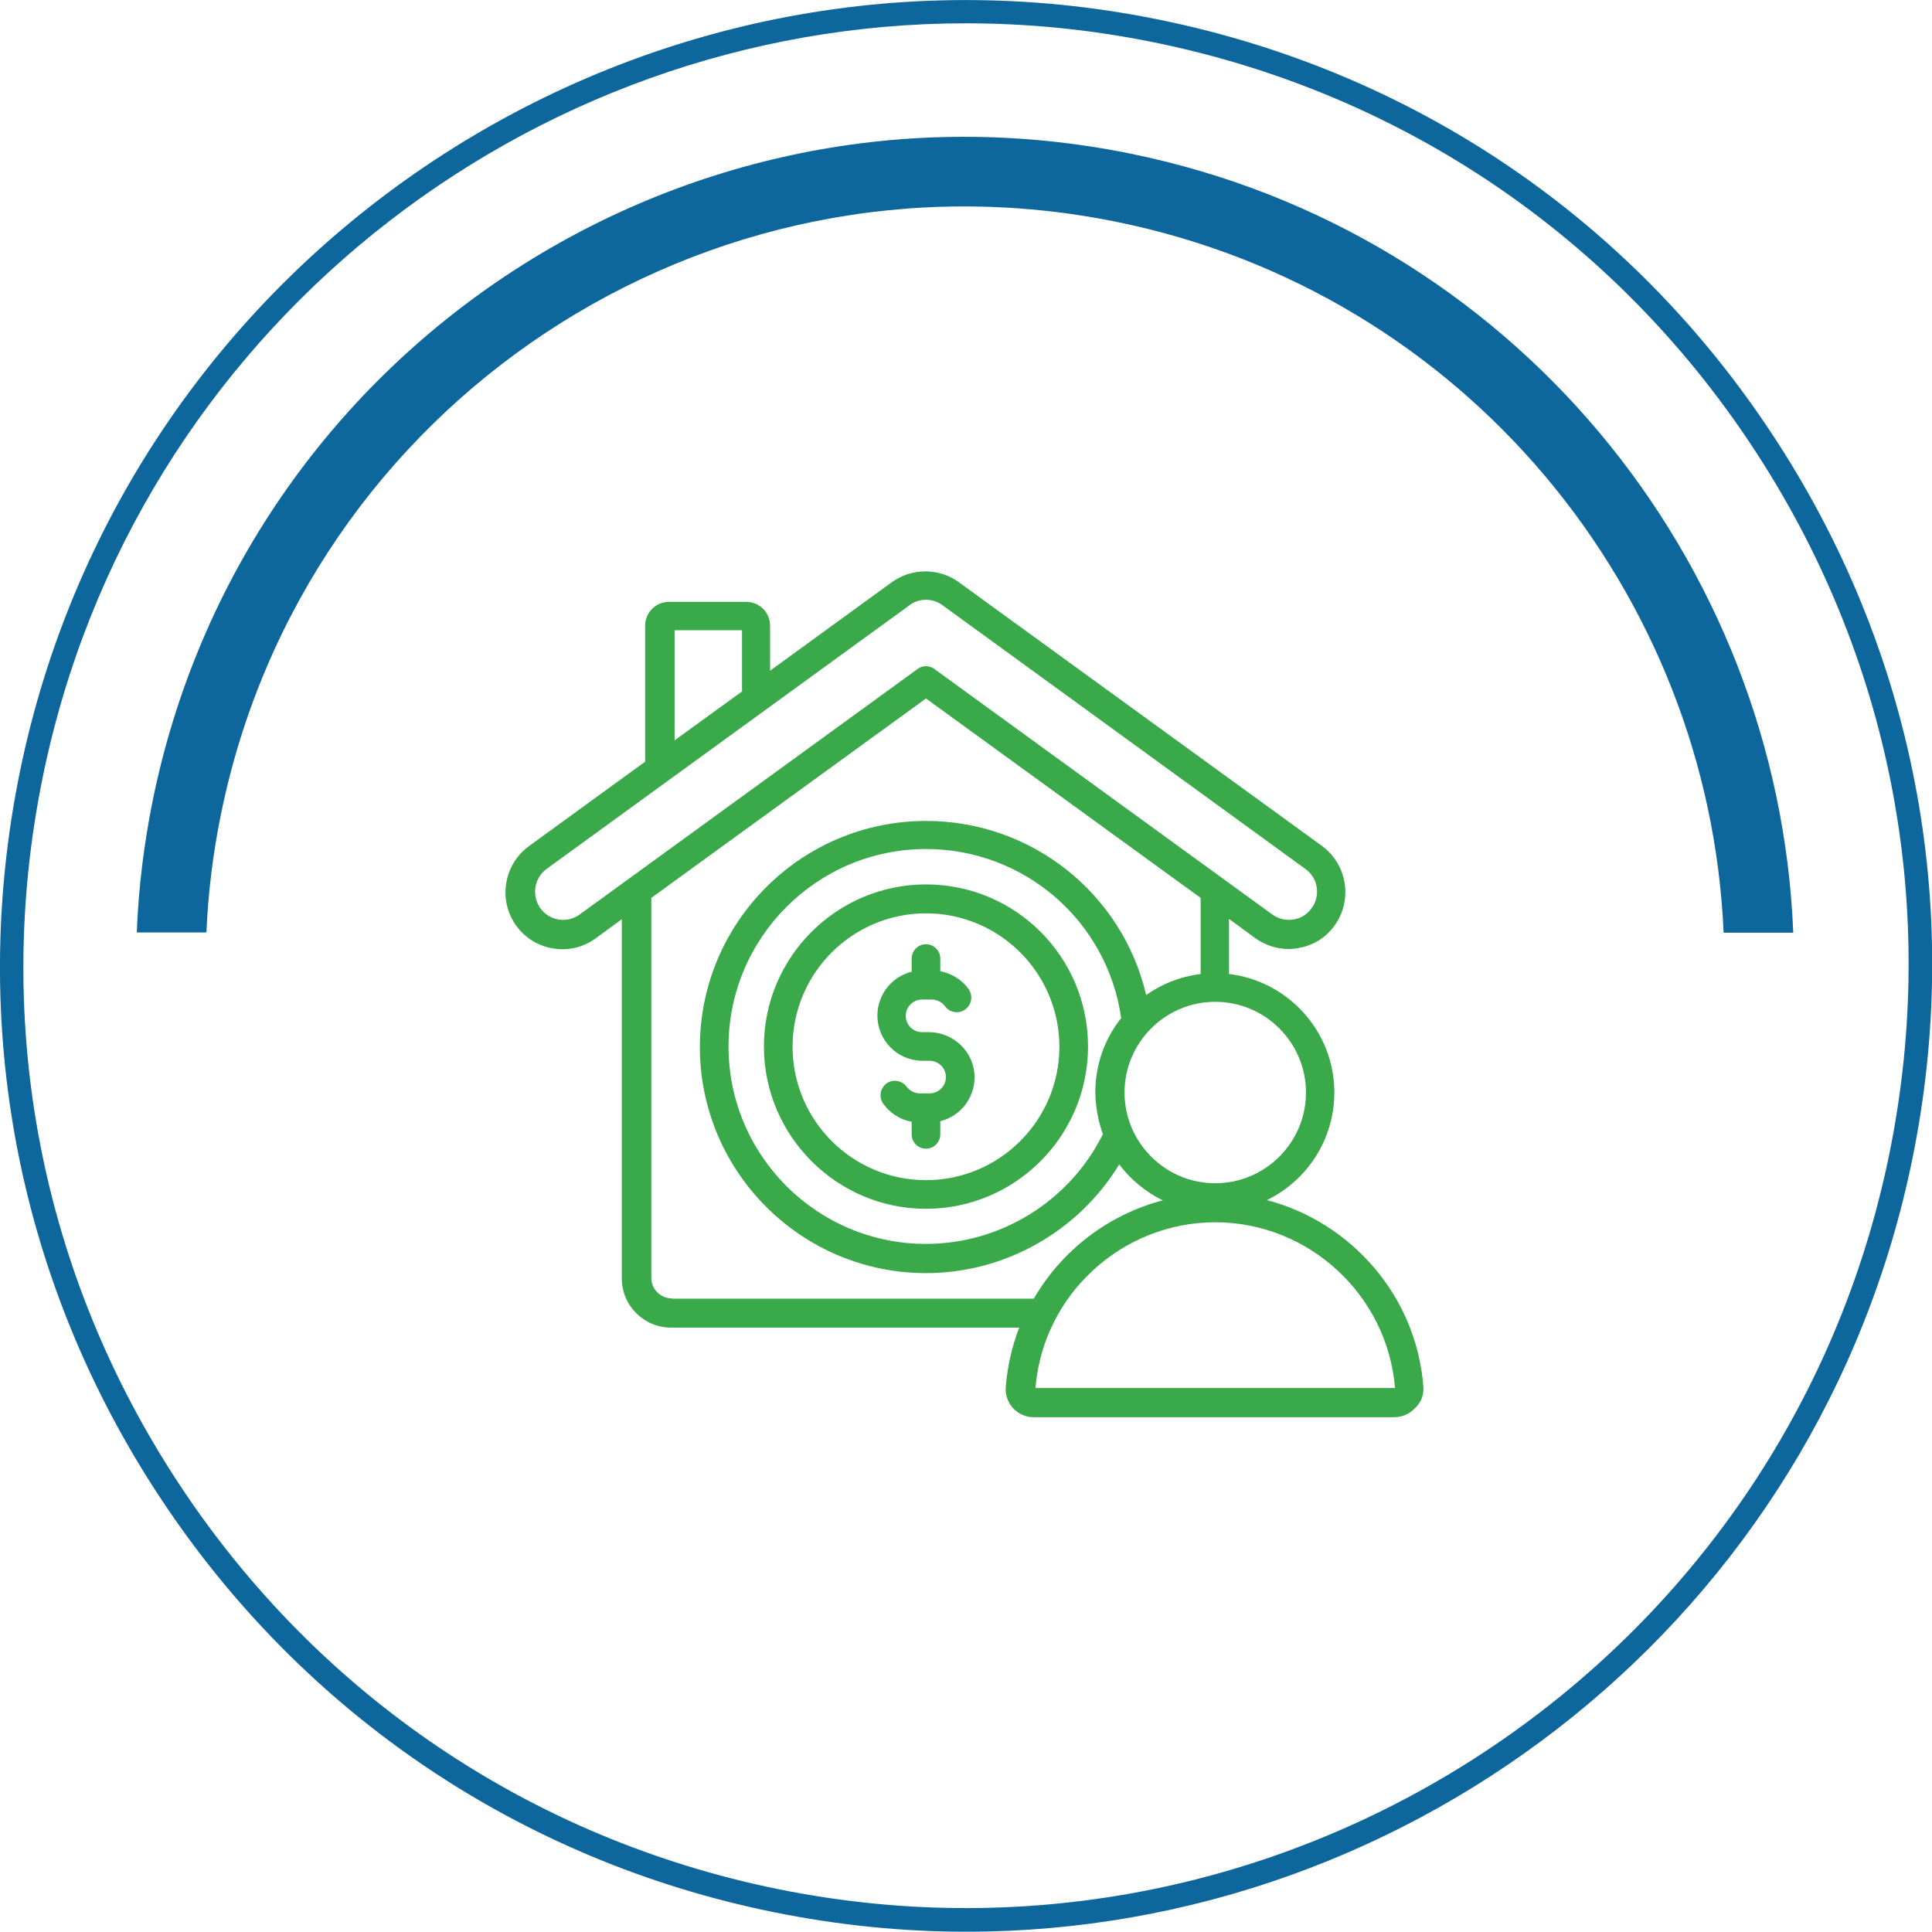
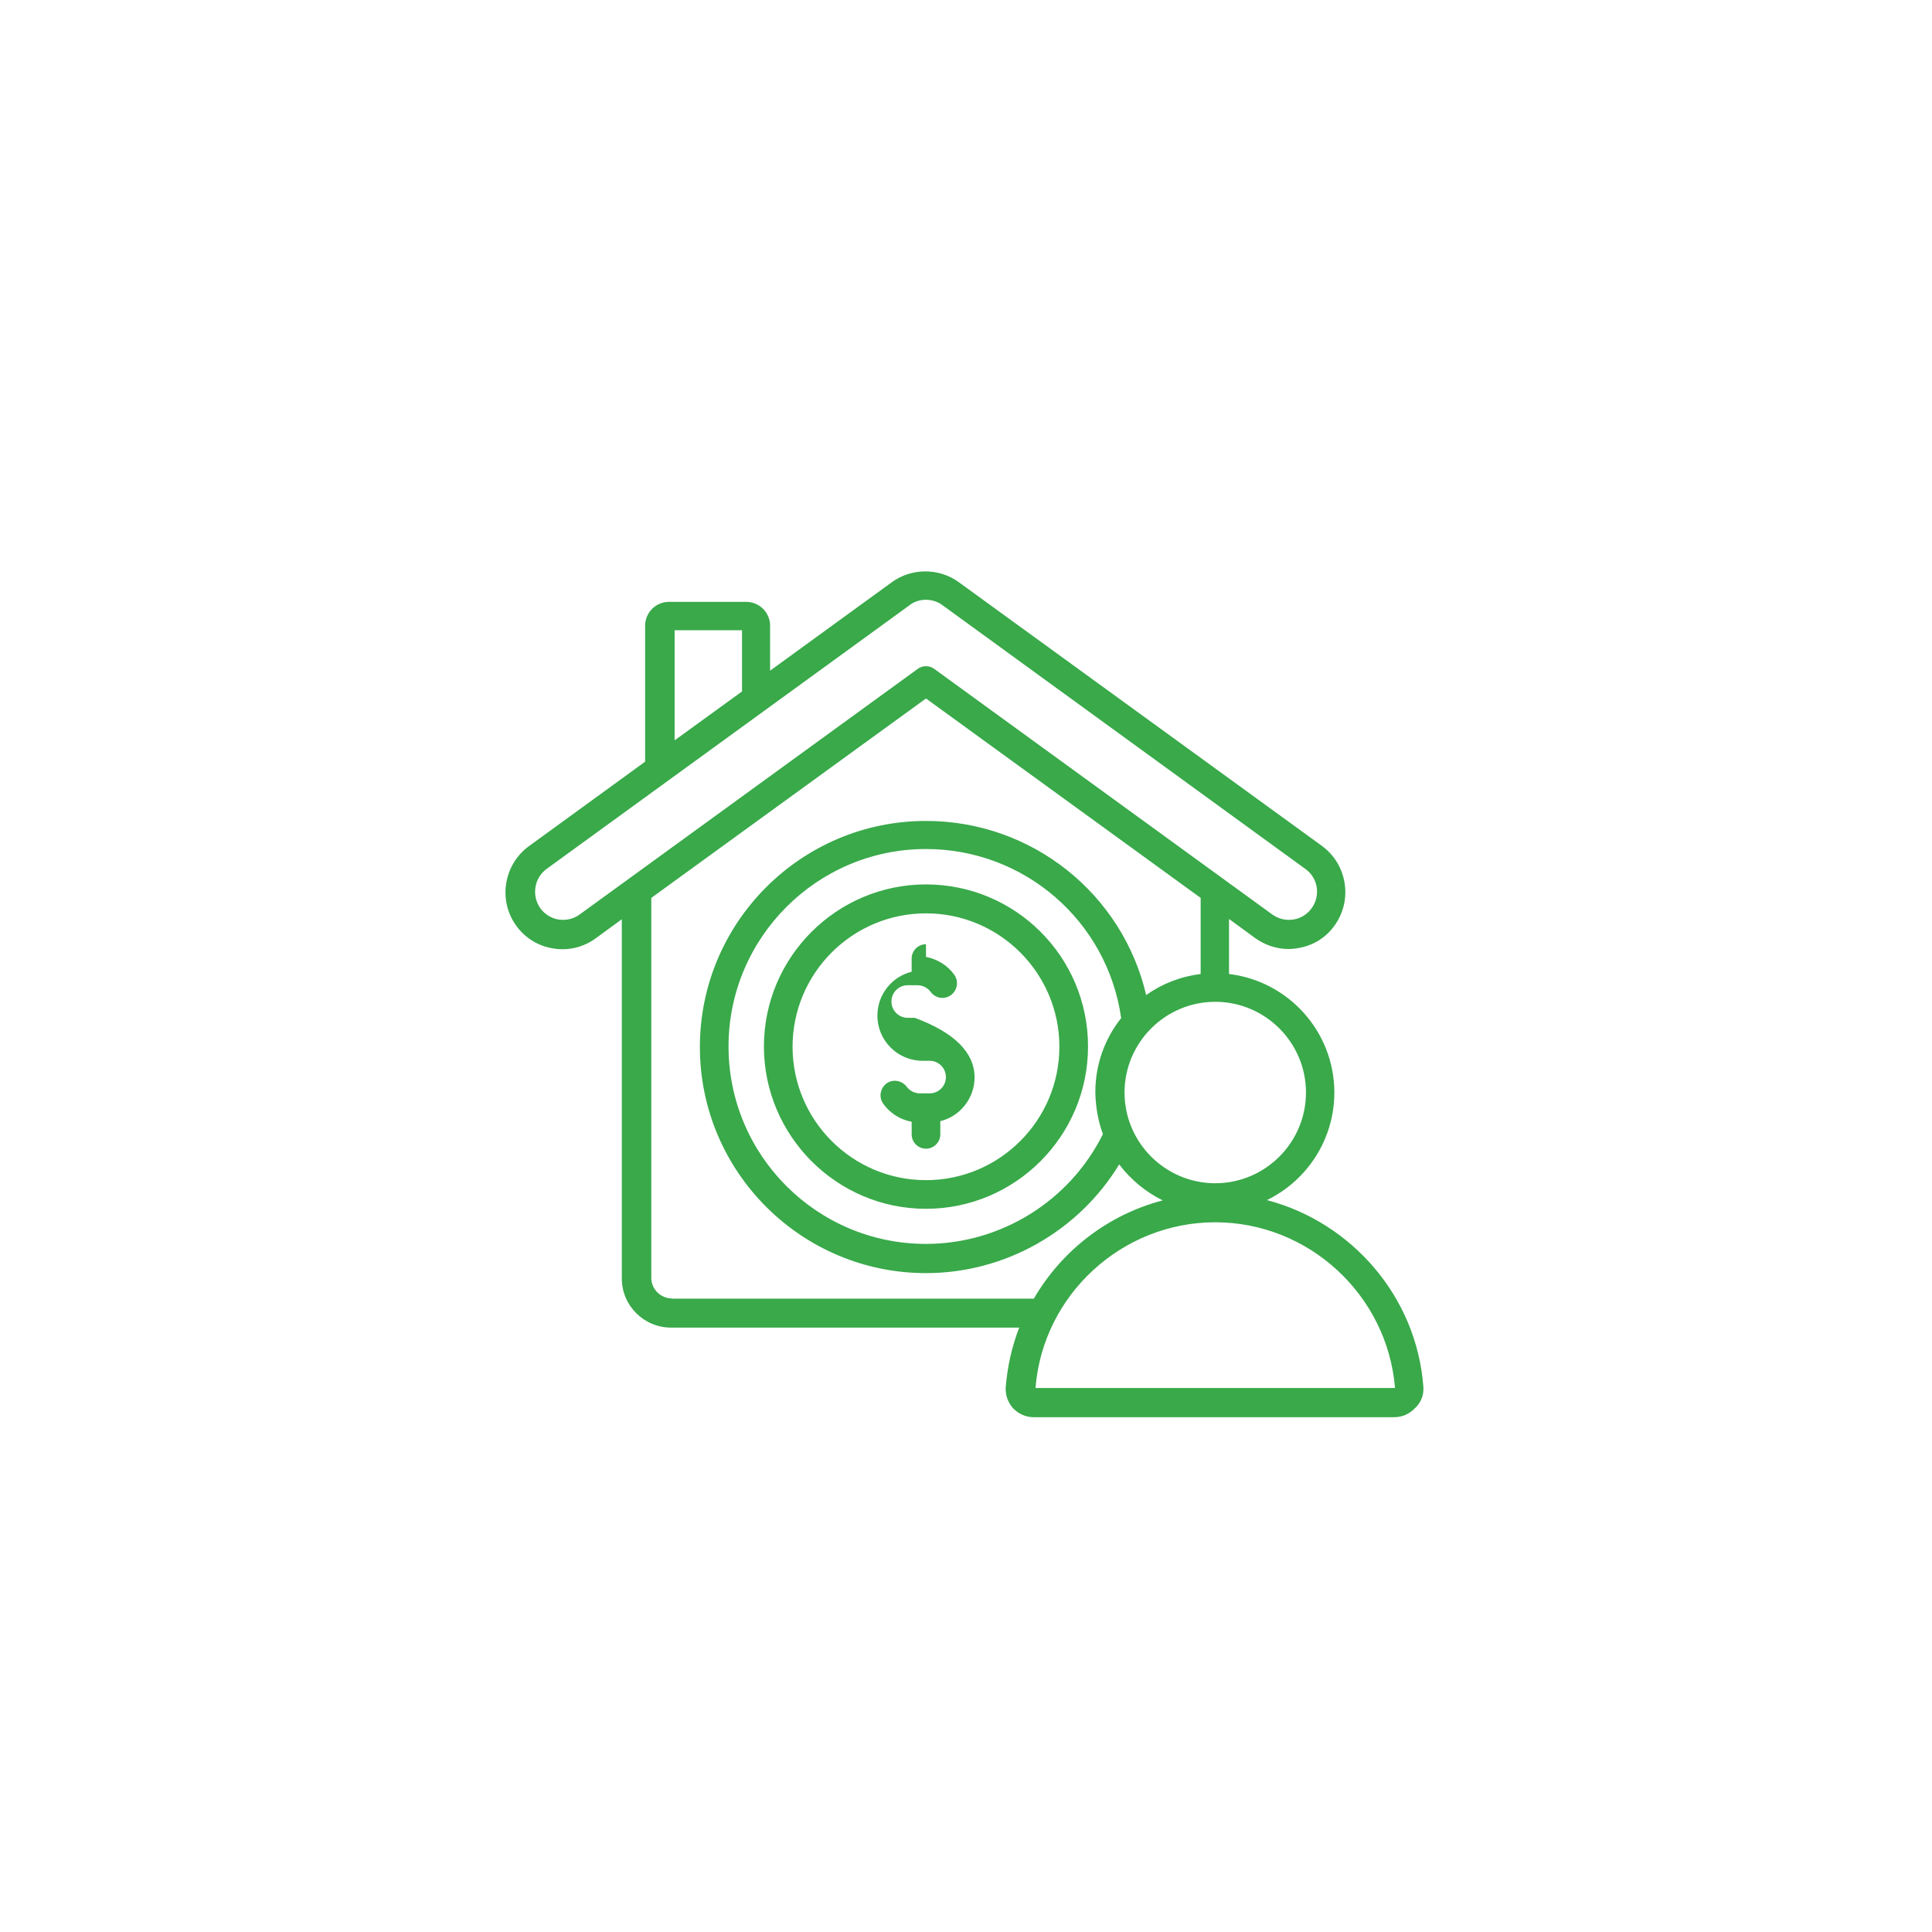
<svg xmlns="http://www.w3.org/2000/svg" xmlns:xlink="http://www.w3.org/1999/xlink" version="1.1" id="Layer_1" x="0px" y="0px" viewBox="0 0 68.79 68.78" style="enable-background:new 0 0 68.79 68.78;" xml:space="preserve">
  <style type="text/css">
	.st0{clip-path:url(#SVGID_2_);fill:#0E679C;}
	.st1{clip-path:url(#SVGID_2_);fill:#39A94A;}
</style>
  <g>
    <defs>
      <rect id="SVGID_1_" y="0" width="68.79" height="68.78" />
    </defs>
    <clipPath id="SVGID_2_">
      <use xlink:href="#SVGID_1_" style="overflow:visible;" />
    </clipPath>
-     <path class="st0" d="M34.41,68.78c-2.27,0-4.57-0.23-6.88-0.7c-9-1.83-16.75-7.07-21.81-14.73C0.65,45.69-1.13,36.52,0.7,27.52   C4.49,8.94,22.69-3.09,41.27,0.7c9,1.83,16.75,7.06,21.81,14.73c5.07,7.66,6.85,16.84,5.01,25.84   C64.77,57.53,50.4,68.78,34.41,68.78 M34.39,0.83c-15.61,0-29.63,10.98-32.87,26.85c-1.79,8.78-0.06,17.73,4.89,25.21   c4.94,7.47,12.5,12.58,21.28,14.37c18.12,3.69,35.88-8.04,39.58-26.17c1.79-8.78,0.06-17.73-4.89-25.21   C57.44,8.41,49.88,3.3,41.1,1.51C38.85,1.05,36.6,0.83,34.39,0.83" />
-     <path class="st0" d="M40.25,5.47C24.28,2.22,8.7,12.52,5.44,28.49c-0.32,1.58-0.51,3.15-0.57,4.71h2.48   c0.06-1.4,0.23-2.81,0.52-4.22C10.85,14.36,25.12,4.92,39.76,7.9c12.41,2.53,21.09,13.2,21.61,25.31h2.48   C63.32,19.94,53.84,8.24,40.25,5.47" />
-     <path class="st1" d="M32.97,31.49c-3.18,0-5.77,2.59-5.77,5.77s2.59,5.78,5.77,5.78c3.18,0,5.77-2.59,5.77-5.78   S36.16,31.49,32.97,31.49 M32.97,42.02c-2.62,0-4.75-2.13-4.75-4.75s2.13-4.75,4.75-4.75c2.62,0,4.75,2.13,4.75,4.75   S35.59,42.02,32.97,42.02 M34.7,38.36c0,0.75-0.52,1.39-1.22,1.56v0.47c0,0.28-0.23,0.51-0.51,0.51c-0.28,0-0.51-0.23-0.51-0.51   v-0.45c-0.4-0.07-0.77-0.3-1.01-0.64c-0.17-0.23-0.11-0.55,0.11-0.72c0.23-0.17,0.55-0.11,0.72,0.11c0.11,0.15,0.29,0.24,0.47,0.24   h0.35c0.32,0,0.58-0.26,0.58-0.58s-0.26-0.58-0.58-0.58h-0.25c-0.89,0-1.61-0.72-1.61-1.61c0-0.75,0.52-1.39,1.22-1.56v-0.47   c0-0.28,0.23-0.51,0.51-0.51c0.28,0,0.51,0.23,0.51,0.51v0.45c0.4,0.08,0.77,0.3,1.01,0.64c0.16,0.23,0.11,0.55-0.12,0.72   c-0.23,0.17-0.55,0.12-0.72-0.11c-0.11-0.15-0.29-0.24-0.47-0.24h-0.35c-0.32,0-0.58,0.26-0.58,0.58c0,0.32,0.26,0.58,0.58,0.58   h0.25C33.98,36.76,34.7,37.48,34.7,38.36z M50.68,49.38c-0.24-3.22-2.56-5.86-5.57-6.65c1.42-0.69,2.4-2.15,2.4-3.83   c0-2.17-1.64-3.97-3.75-4.22v-1.96l0.93,0.68c0.35,0.25,0.76,0.39,1.19,0.39c0.11,0,0.22-0.01,0.32-0.03   c0.54-0.08,1.01-0.37,1.32-0.81c0.65-0.9,0.45-2.17-0.45-2.83l-12.93-9.39c-0.71-0.52-1.7-0.51-2.4,0.01l-4.32,3.14v-1.6   c0-0.47-0.38-0.85-0.85-0.85h-2.75c-0.47,0-0.85,0.38-0.85,0.85v4.84l-4.14,3.01c-0.9,0.66-1.1,1.93-0.45,2.83   c0.32,0.44,0.79,0.73,1.32,0.81c0.53,0.09,1.07-0.04,1.51-0.36l0.93-0.68v12.79c0,0.97,0.79,1.75,1.75,1.75h12.4   c-0.26,0.67-0.42,1.38-0.48,2.12c-0.02,0.28,0.08,0.55,0.26,0.75c0.19,0.2,0.45,0.32,0.73,0.32h12.85c0.28,0,0.54-0.12,0.73-0.32   C50.61,49.93,50.7,49.65,50.68,49.38z M46.5,38.9c0,1.78-1.45,3.23-3.23,3.23c-1.78,0-3.23-1.45-3.23-3.23s1.45-3.23,3.23-3.23   C45.05,35.67,46.5,37.12,46.5,38.9 M39.27,40.38c-1.18,2.38-3.63,3.91-6.3,3.91c-3.88,0-7.03-3.15-7.03-7.03   c0-3.87,3.15-7.03,7.03-7.03c3.51,0,6.46,2.57,6.95,6.02c-0.58,0.73-0.92,1.64-0.92,2.64C39.01,39.42,39.1,39.92,39.27,40.38z    M24.02,22.44h2.4v2.18l-2.4,1.74V22.44z M20.64,32.56c-0.22,0.16-0.48,0.22-0.75,0.18c-0.26-0.04-0.5-0.19-0.65-0.4   c-0.32-0.45-0.22-1.08,0.22-1.4l12.91-9.38c0,0,0.01,0,0.01-0.01c0.34-0.26,0.83-0.26,1.18,0l12.92,9.39   c0.45,0.32,0.55,0.95,0.22,1.4c-0.16,0.22-0.39,0.36-0.65,0.4c-0.26,0.04-0.53-0.02-0.75-0.18l-12.03-8.74   c-0.09-0.07-0.2-0.1-0.3-0.1c-0.11,0-0.21,0.03-0.3,0.1L20.64,32.56z M23.92,46.23c-0.4,0-0.73-0.33-0.73-0.73V31.97l9.78-7.1   l9.78,7.1v2.71c-0.72,0.09-1.38,0.35-1.94,0.75c-0.84-3.6-4.06-6.2-7.84-6.2c-4.44,0-8.05,3.61-8.05,8.05   c0,4.44,3.61,8.05,8.05,8.05c2.82,0,5.43-1.49,6.88-3.87c0.41,0.54,0.94,0.98,1.55,1.28c-1.95,0.51-3.6,1.79-4.59,3.5H23.92z    M36.87,49.42c0.26-3.31,3.07-5.9,6.4-5.9c3.33,0,6.13,2.59,6.4,5.9H36.87z" />
+     <path class="st1" d="M32.97,31.49c-3.18,0-5.77,2.59-5.77,5.77s2.59,5.78,5.77,5.78c3.18,0,5.77-2.59,5.77-5.78   S36.16,31.49,32.97,31.49 M32.97,42.02c-2.62,0-4.75-2.13-4.75-4.75s2.13-4.75,4.75-4.75c2.62,0,4.75,2.13,4.75,4.75   S35.59,42.02,32.97,42.02 M34.7,38.36c0,0.75-0.52,1.39-1.22,1.56v0.47c0,0.28-0.23,0.51-0.51,0.51c-0.28,0-0.51-0.23-0.51-0.51   v-0.45c-0.4-0.07-0.77-0.3-1.01-0.64c-0.17-0.23-0.11-0.55,0.11-0.72c0.23-0.17,0.55-0.11,0.72,0.11c0.11,0.15,0.29,0.24,0.47,0.24   h0.35c0.32,0,0.58-0.26,0.58-0.58s-0.26-0.58-0.58-0.58h-0.25c-0.89,0-1.61-0.72-1.61-1.61c0-0.75,0.52-1.39,1.22-1.56v-0.47   c0-0.28,0.23-0.51,0.51-0.51v0.45c0.4,0.08,0.77,0.3,1.01,0.64c0.16,0.23,0.11,0.55-0.12,0.72   c-0.23,0.17-0.55,0.12-0.72-0.11c-0.11-0.15-0.29-0.24-0.47-0.24h-0.35c-0.32,0-0.58,0.26-0.58,0.58c0,0.32,0.26,0.58,0.58,0.58   h0.25C33.98,36.76,34.7,37.48,34.7,38.36z M50.68,49.38c-0.24-3.22-2.56-5.86-5.57-6.65c1.42-0.69,2.4-2.15,2.4-3.83   c0-2.17-1.64-3.97-3.75-4.22v-1.96l0.93,0.68c0.35,0.25,0.76,0.39,1.19,0.39c0.11,0,0.22-0.01,0.32-0.03   c0.54-0.08,1.01-0.37,1.32-0.81c0.65-0.9,0.45-2.17-0.45-2.83l-12.93-9.39c-0.71-0.52-1.7-0.51-2.4,0.01l-4.32,3.14v-1.6   c0-0.47-0.38-0.85-0.85-0.85h-2.75c-0.47,0-0.85,0.38-0.85,0.85v4.84l-4.14,3.01c-0.9,0.66-1.1,1.93-0.45,2.83   c0.32,0.44,0.79,0.73,1.32,0.81c0.53,0.09,1.07-0.04,1.51-0.36l0.93-0.68v12.79c0,0.97,0.79,1.75,1.75,1.75h12.4   c-0.26,0.67-0.42,1.38-0.48,2.12c-0.02,0.28,0.08,0.55,0.26,0.75c0.19,0.2,0.45,0.32,0.73,0.32h12.85c0.28,0,0.54-0.12,0.73-0.32   C50.61,49.93,50.7,49.65,50.68,49.38z M46.5,38.9c0,1.78-1.45,3.23-3.23,3.23c-1.78,0-3.23-1.45-3.23-3.23s1.45-3.23,3.23-3.23   C45.05,35.67,46.5,37.12,46.5,38.9 M39.27,40.38c-1.18,2.38-3.63,3.91-6.3,3.91c-3.88,0-7.03-3.15-7.03-7.03   c0-3.87,3.15-7.03,7.03-7.03c3.51,0,6.46,2.57,6.95,6.02c-0.58,0.73-0.92,1.64-0.92,2.64C39.01,39.42,39.1,39.92,39.27,40.38z    M24.02,22.44h2.4v2.18l-2.4,1.74V22.44z M20.64,32.56c-0.22,0.16-0.48,0.22-0.75,0.18c-0.26-0.04-0.5-0.19-0.65-0.4   c-0.32-0.45-0.22-1.08,0.22-1.4l12.91-9.38c0,0,0.01,0,0.01-0.01c0.34-0.26,0.83-0.26,1.18,0l12.92,9.39   c0.45,0.32,0.55,0.95,0.22,1.4c-0.16,0.22-0.39,0.36-0.65,0.4c-0.26,0.04-0.53-0.02-0.75-0.18l-12.03-8.74   c-0.09-0.07-0.2-0.1-0.3-0.1c-0.11,0-0.21,0.03-0.3,0.1L20.64,32.56z M23.92,46.23c-0.4,0-0.73-0.33-0.73-0.73V31.97l9.78-7.1   l9.78,7.1v2.71c-0.72,0.09-1.38,0.35-1.94,0.75c-0.84-3.6-4.06-6.2-7.84-6.2c-4.44,0-8.05,3.61-8.05,8.05   c0,4.44,3.61,8.05,8.05,8.05c2.82,0,5.43-1.49,6.88-3.87c0.41,0.54,0.94,0.98,1.55,1.28c-1.95,0.51-3.6,1.79-4.59,3.5H23.92z    M36.87,49.42c0.26-3.31,3.07-5.9,6.4-5.9c3.33,0,6.13,2.59,6.4,5.9H36.87z" />
  </g>
</svg>